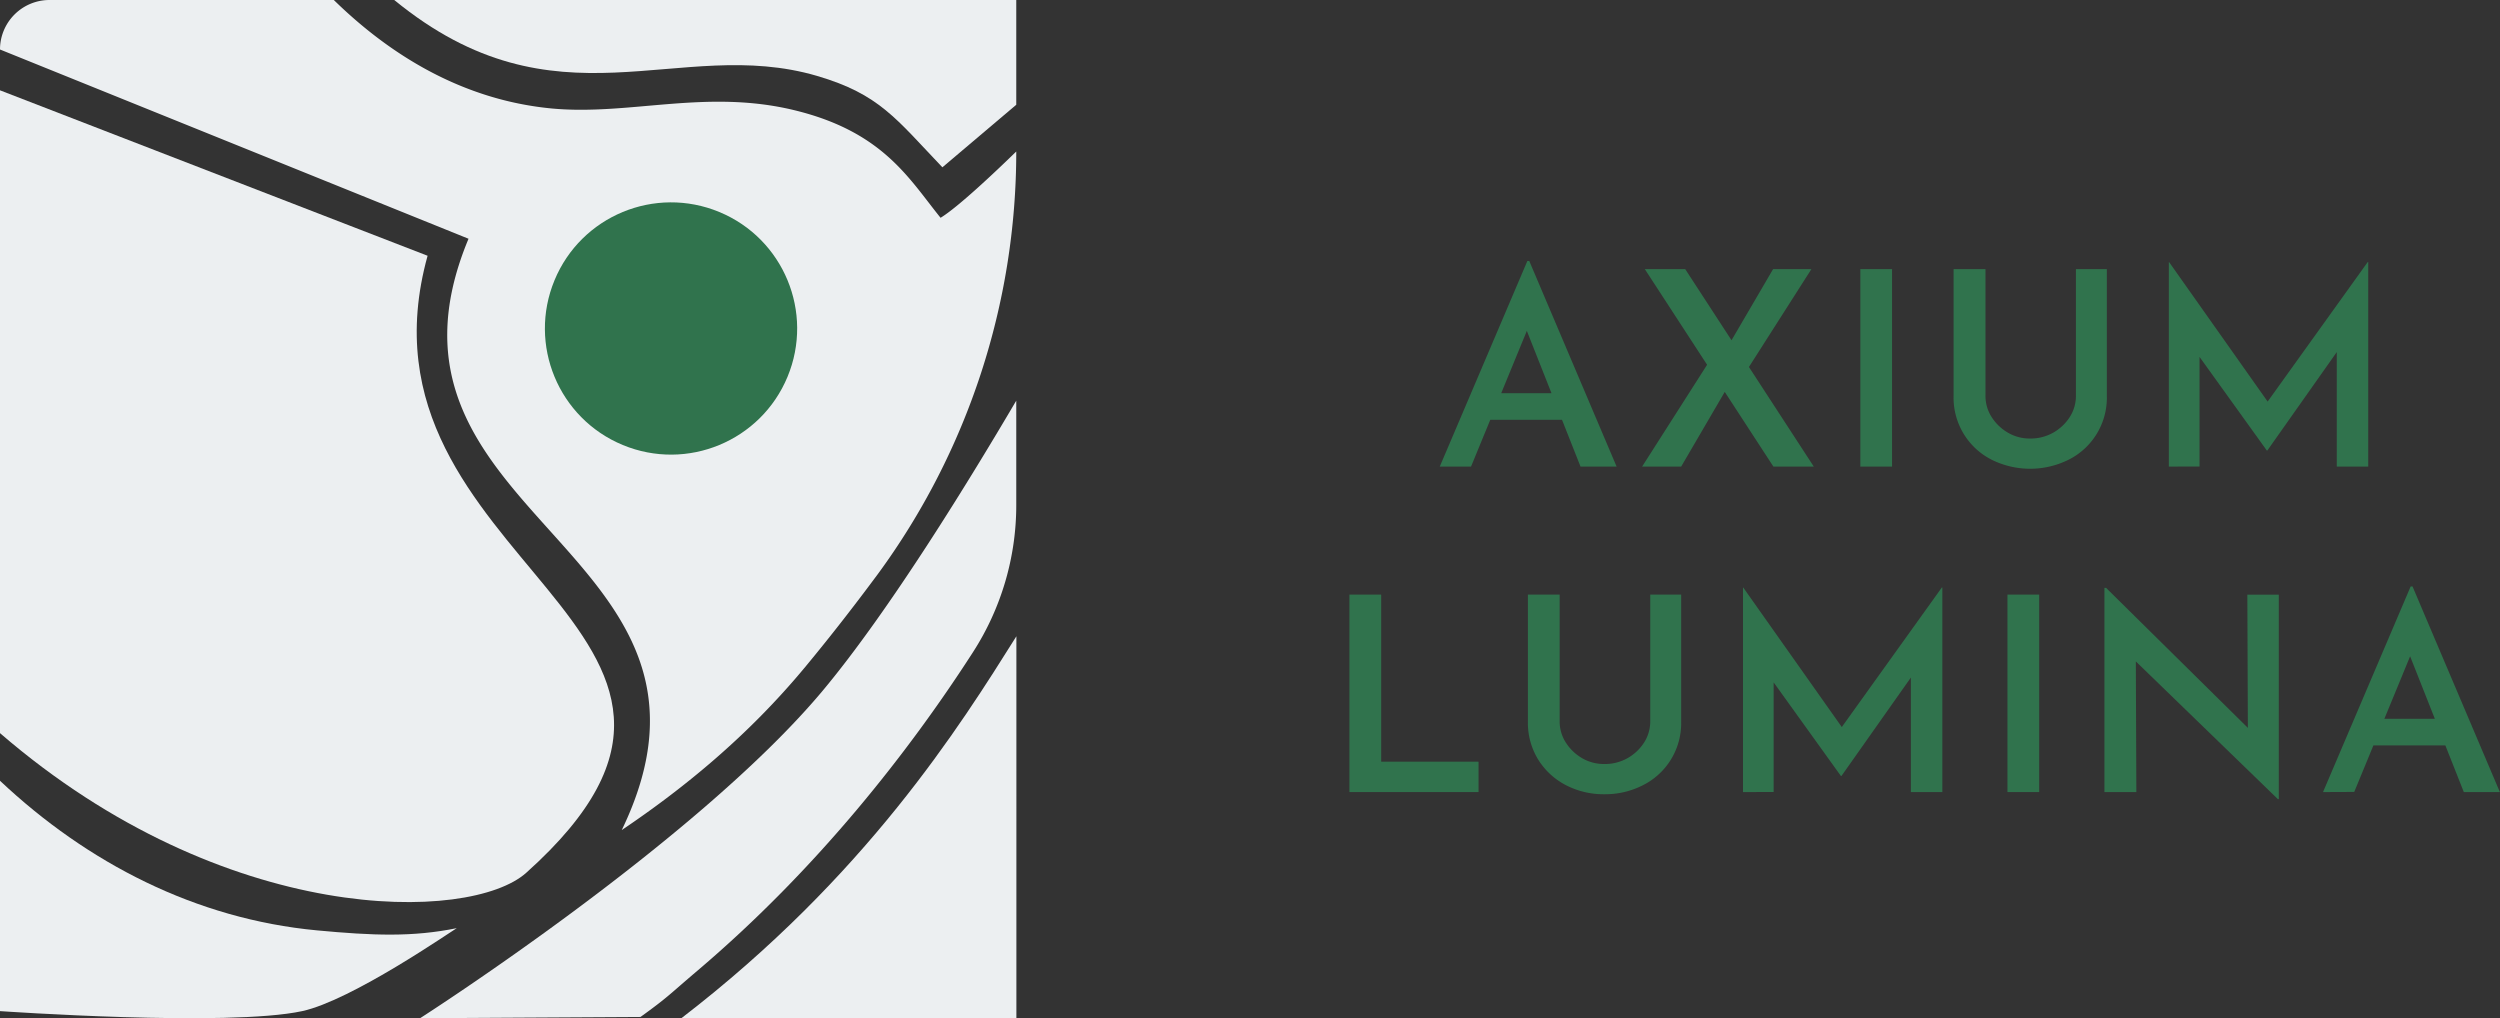
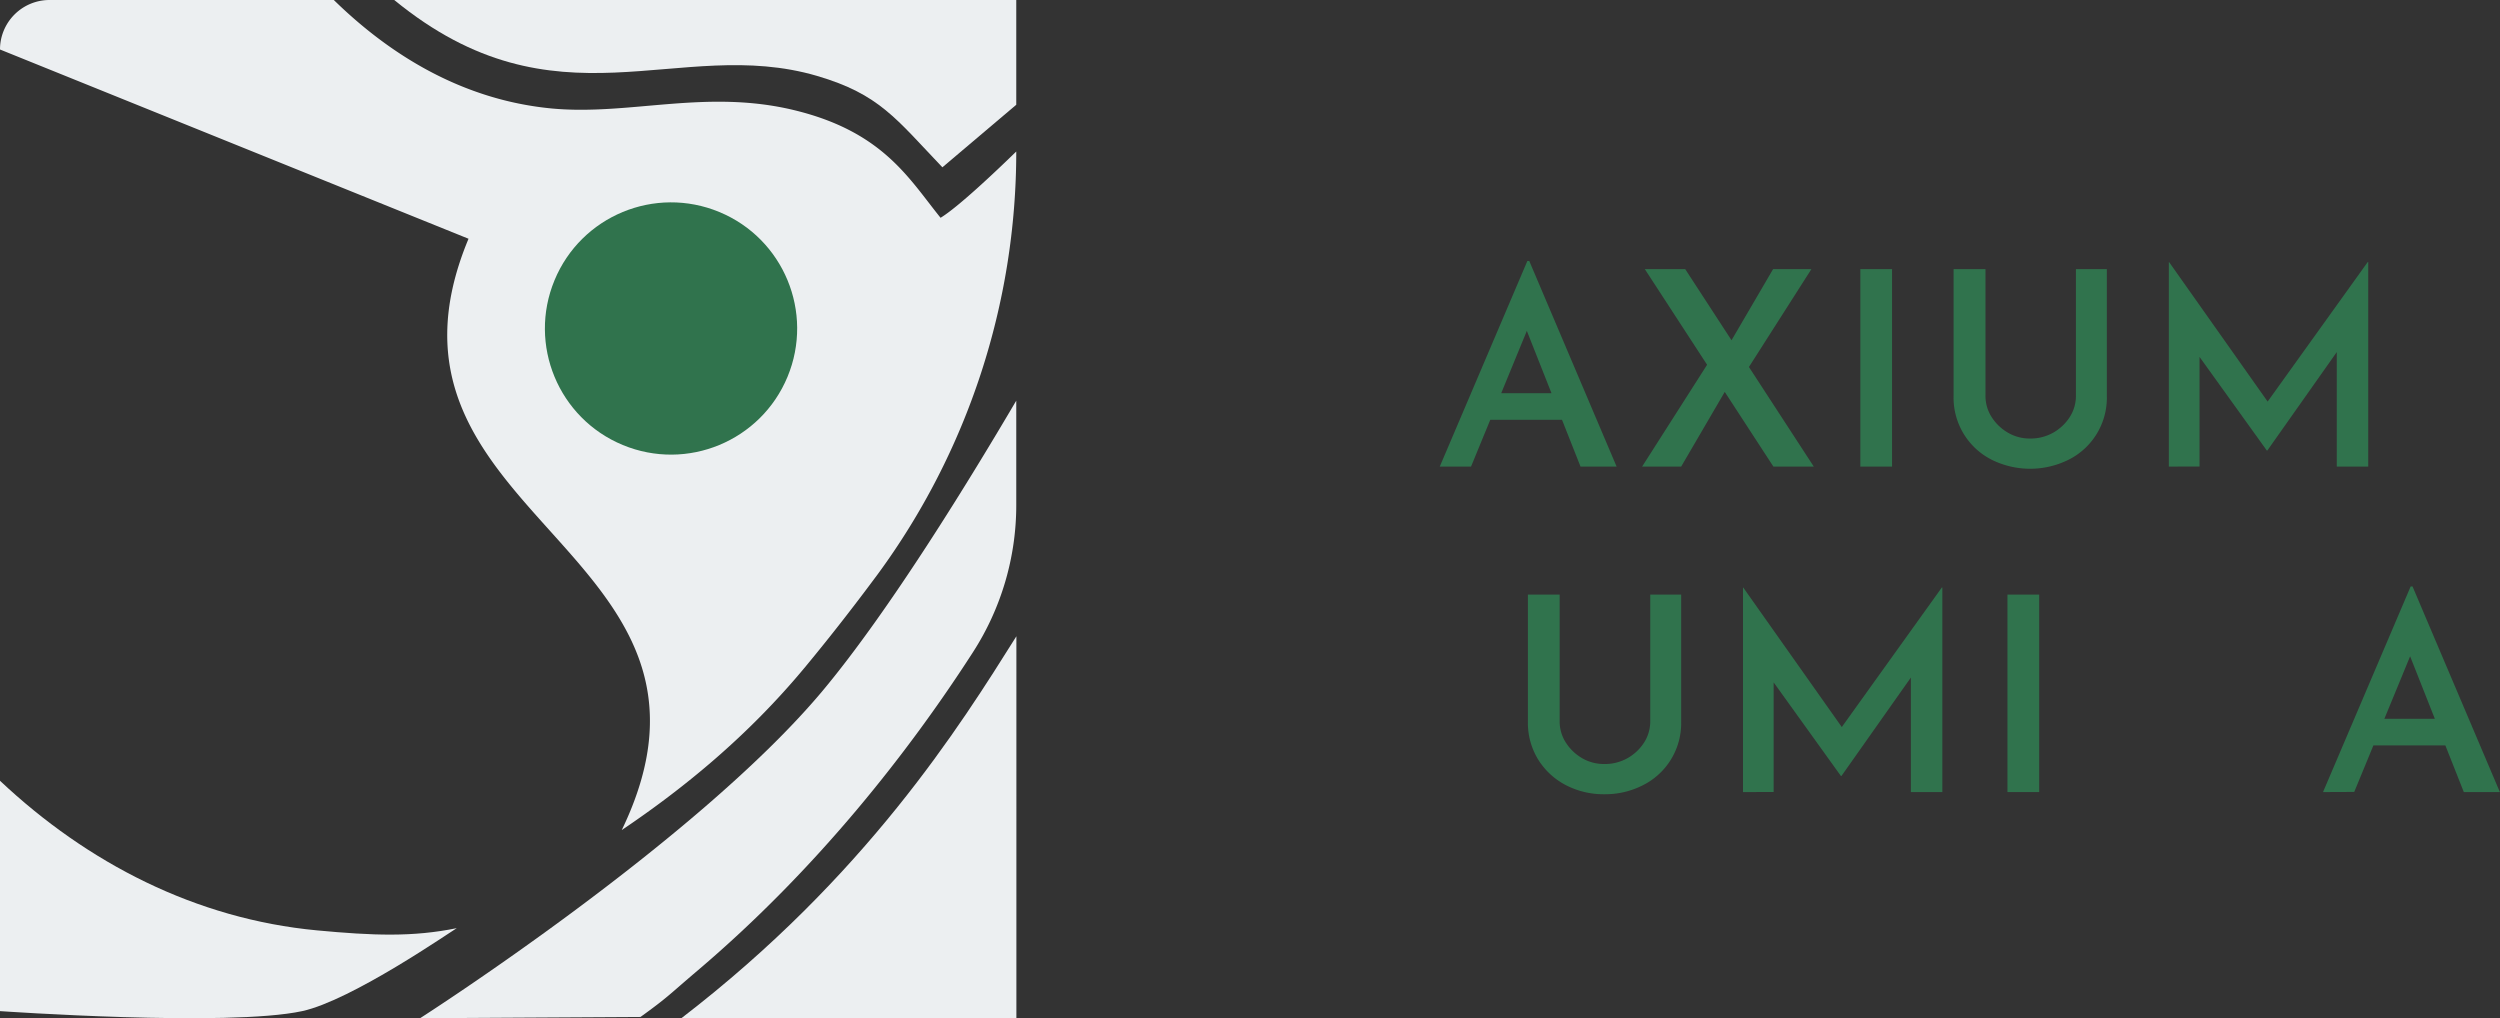
<svg xmlns="http://www.w3.org/2000/svg" viewBox="0 0 783.46 319.1">
  <rect x="0" y="0" width="783.46" height="319.1" fill="#333333" stroke="none" />
  <defs>
    <style>.cls-1{fill:#30734d;}.cls-2{fill:#eceff1;}</style>
  </defs>
  <g id="Layer_2" data-name="Layer 2">
    <g id="Layer_1-2" data-name="Layer 1">
      <path class="cls-1" d="M451.2,146.22l27.45-64.43h.6l27.37,64.43H495.31l-19.38-49,7.14-4.68L461,146.22Zm17.34-23h21.08l3.4,8.33H465.48Z" />
      <path class="cls-1" d="M514.61,146.22l21.76-34.09,4.67,9.78-14.19,24.31Zm.85-61.88h12.66l40.29,61.88H555.75Zm26.09,24.14,14.11-24.14h12L546.82,117Z" />
      <path class="cls-1" d="M583,84.34h9.94v61.88H583Z" />
      <path class="cls-1" d="M622.22,124a12.17,12.17,0,0,0,1.91,6.67,14.9,14.9,0,0,0,5.06,4.89,13.56,13.56,0,0,0,7,1.87,14.38,14.38,0,0,0,7.31-1.87,14.71,14.71,0,0,0,5.14-4.89,12.18,12.18,0,0,0,1.92-6.67V84.34h9.69v39.78a21.71,21.71,0,0,1-11.95,19.93,27.07,27.07,0,0,1-24.18,0,21.78,21.78,0,0,1-11.9-19.93V84.34h10Z" />
      <path class="cls-1" d="M679.68,146.22V82.13h.08l33.32,47.17-4.25-.93L742,82.13h.17v64.09h-9.86V104.48l.6,5-22.36,31.7h-.17l-22.78-31.7,1.7-4.59v41.31Z" />
-       <path class="cls-1" d="M422.89,186.34h9.95V238.7h30.51v9.52H422.89Z" />
      <path class="cls-1" d="M488.77,226a12.26,12.26,0,0,0,1.91,6.67,15,15,0,0,0,5.06,4.89,13.59,13.59,0,0,0,7.05,1.87,14.38,14.38,0,0,0,7.31-1.87,14.74,14.74,0,0,0,5.15-4.89,12.26,12.26,0,0,0,1.91-6.67V186.34h9.69v39.78a21.72,21.72,0,0,1-11.94,19.93,25.91,25.91,0,0,1-12.12,2.85,25.62,25.62,0,0,1-12.07-2.85,22.31,22.31,0,0,1-8.67-8,22,22,0,0,1-3.23-11.94V186.34h9.95Z" />
      <path class="cls-1" d="M546.23,248.22V184.13h.08l33.32,47.17-4.25-.93,33.15-46.24h.17v64.09h-9.86V206.48l.6,5-22.36,31.7h-.17l-22.78-31.7,1.7-4.59v41.31Z" />
      <path class="cls-1" d="M629.1,186.34h9.95v61.88H629.1Z" />
-       <path class="cls-1" d="M713.85,250.43l-47.52-46.07,3,1.19.17,42.67h-10v-64H660l46.66,46.07-2.21-.68-.17-43.26h9.86v64.09Z" />
      <path class="cls-1" d="M728,248.22l27.46-64.43h.59l27.37,64.43h-11.3l-19.38-49,7.14-4.68-22.1,53.64Zm17.34-22.95h21.08l3.4,8.33H742.32Z" />
      <path class="cls-2" d="M213.52,319.1h105V199.4C300.85,227.52,271.43,274.59,213.52,319.1Z" />
      <path class="cls-2" d="M304.91,204.39a85,85,0,0,0,13.57-46V125.56c-13.81,23.47-39.54,65.73-61,91.3C217.82,264,131.63,319.1,131.63,319.1l69.09-.4c8.74-6.3,8.91-6.92,17.89-14.54C256.31,272.16,285.09,235.17,304.91,204.39Z" />
-       <path class="cls-2" d="M134,80.15,0,28.3V229.75c70.63,61,147.43,59.42,164.91,43.77C250.34,197,107.17,177,134,80.15Z" />
      <path class="cls-2" d="M99.39,291.57c-38-3.56-72-21.11-99.39-46.89v72.19s71.57,5,94.7,0c15.58-3.39,46.69-25,48.44-26C129.33,293.69,116.94,293.21,99.39,291.57Z" />
      <path class="cls-2" d="M194.85,260.13c19.2-12.94,39.42-29.31,57.48-51.1,8.51-10.27,16-20,22.68-29A223.82,223.82,0,0,0,318.48,47.48h0C311.79,54,300.13,65,294.76,68.25c-9.88-12.2-17.95-26.91-45.72-33.69S197.4,36.28,172.93,34C144.71,31.32,122,17,104.61,0H15.51A15.52,15.52,0,0,0,0,15.51H0L146.83,74.82C110.34,162.33,237.41,171.89,194.85,260.13Z" />
      <path class="cls-2" d="M256.09,23.8c19.51,5.74,24.69,13.39,39.24,28.63l23.15-19.6V0H123.55C174.5,41.73,212.49,11,256.09,23.8Z" />
      <circle class="cls-1" cx="210.3" cy="102.95" r="39.52" transform="translate(34.7 257.84) rotate(-67.5)" />
    </g>
  </g>
</svg>